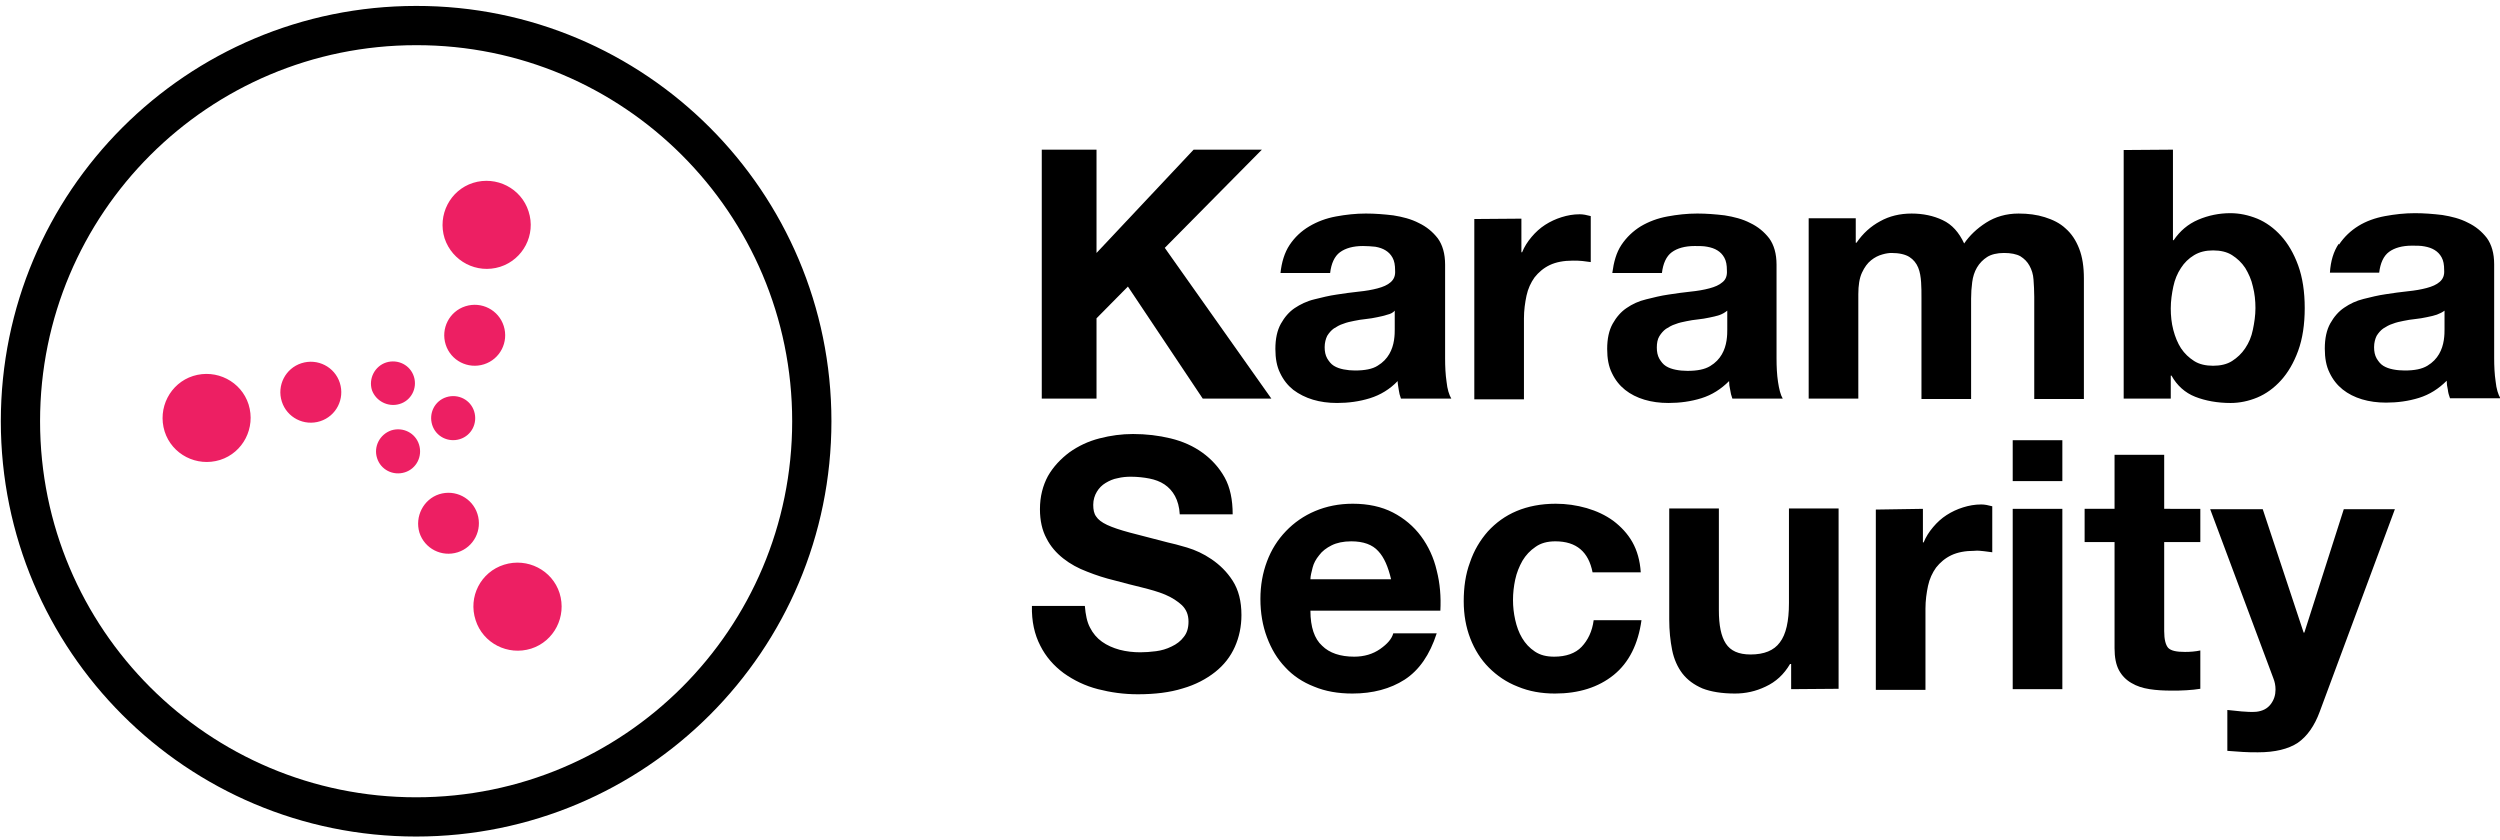
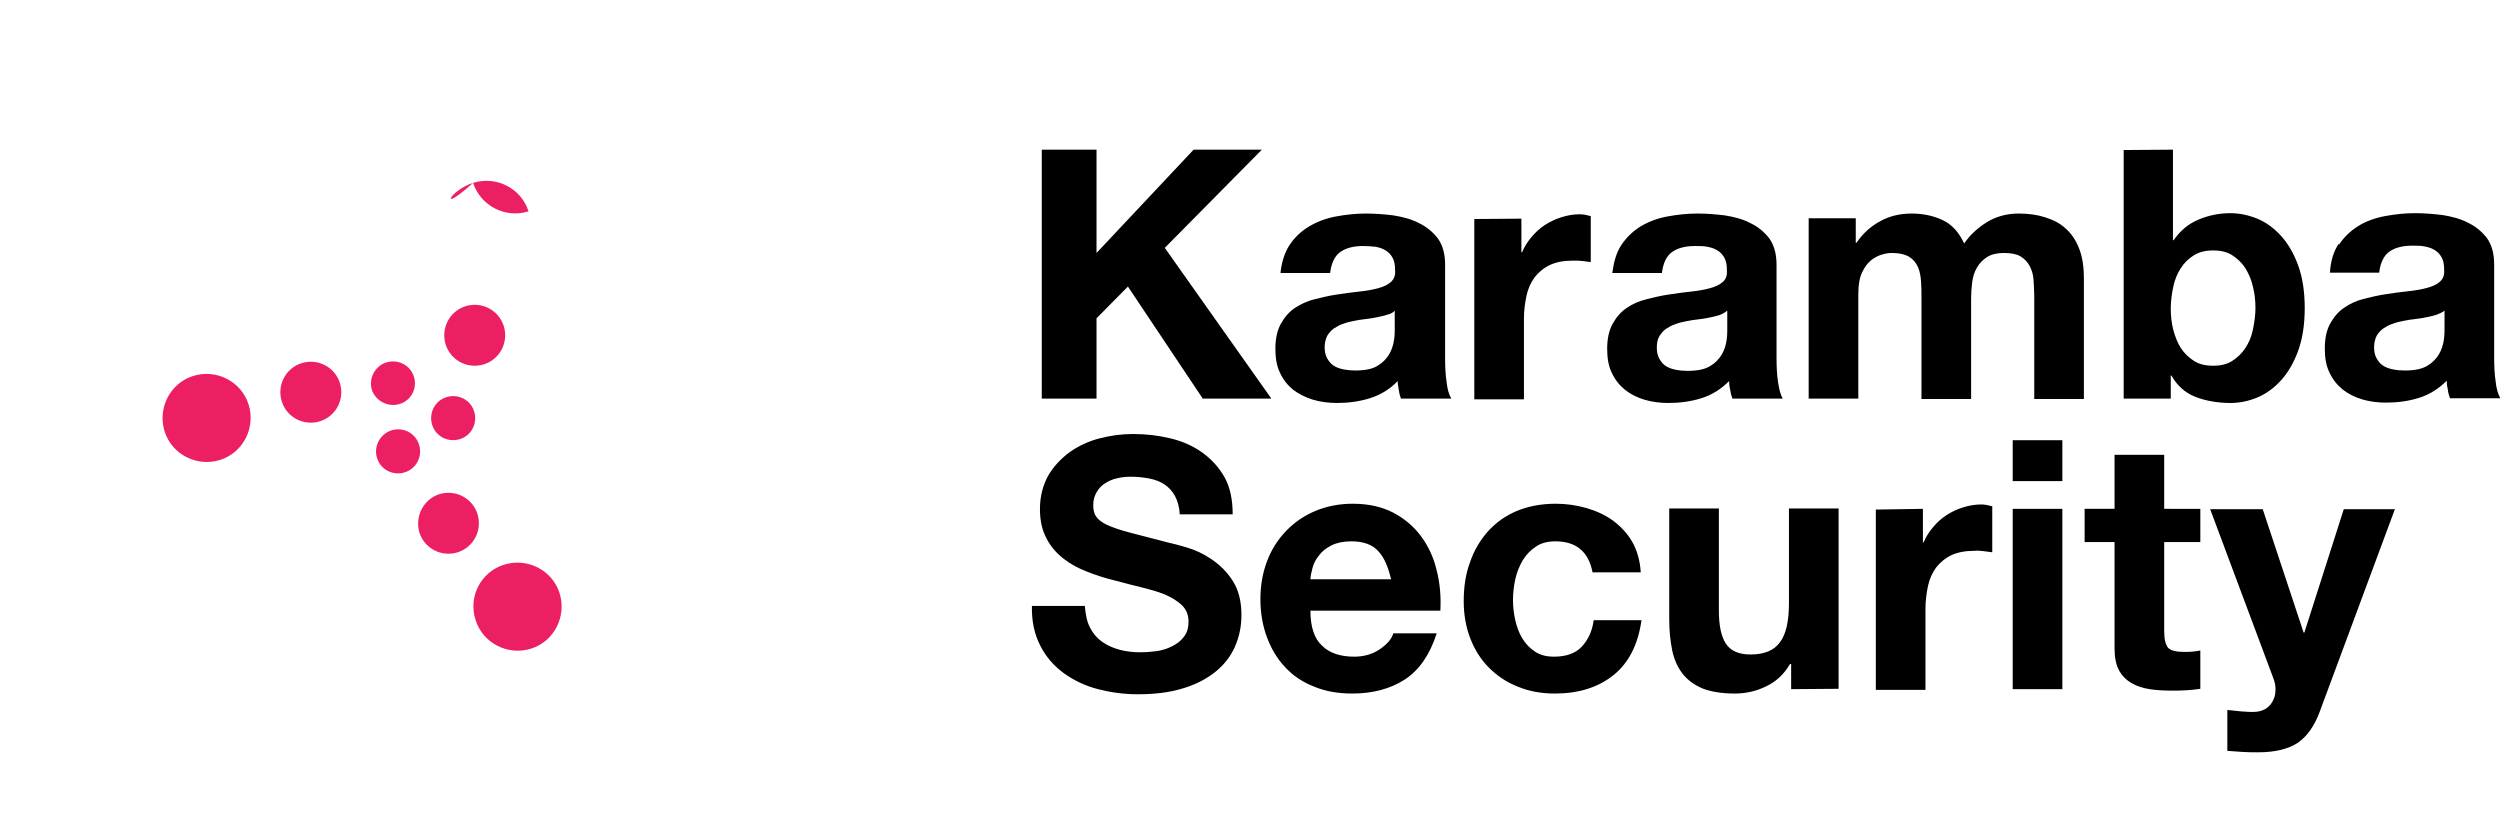
<svg xmlns="http://www.w3.org/2000/svg" xmlns:xlink="http://www.w3.org/1999/xlink" version="1.1" id="Ebene_1" x="0px" y="0px" viewBox="0 0 684.9 230" style="enable-background:new 0 0 684.9 230;" xml:space="preserve">
  <style type="text/css">
	.st0{clip-path:url(#SVGID_2_);fill:none;stroke:#000000;stroke-width:10.752;stroke-miterlimit:10;}
	.st1{clip-path:url(#SVGID_4_);fill:#ED1F63;}
	.st2{clip-path:url(#SVGID_6_);}
	.st3{clip-path:url(#SVGID_8_);}
</style>
  <g transform="translate(-77.798 -181.898)">
    <g>
      <defs>
-         <rect id="SVGID_1_" x="78" y="183.5" width="684.8" height="227.6" />
-       </defs>
+         </defs>
      <clipPath id="SVGID_2_">
        <use xlink:href="#SVGID_1_" style="overflow:visible;" />
      </clipPath>
      <path class="st0" d="M300.2,297.3c0,59.9-48.5,108.4-108.4,108.4c-59.9,0-108.4-48.5-108.4-108.4s48.5-108.4,108.4-108.4    C251.6,188.8,300.2,237.4,300.2,297.3L300.2,297.3z" />
    </g>
    <g>
      <defs>
        <rect id="SVGID_3_" x="78" y="183.5" width="684.8" height="227.6" />
      </defs>
      <clipPath id="SVGID_4_">
        <use xlink:href="#SVGID_3_" style="overflow:visible;" />
      </clipPath>
-       <path class="st1" d="M215.9,336.6c6.4-2,13.2,1.5,15.2,7.8c2,6.4-1.5,13.2-7.8,15.2c-6.4,2-13.2-1.5-15.2-7.8    C206,345.4,209.5,338.6,215.9,336.6 M207.4,232c6.4-2,13.2,1.5,15.2,7.8c2.1,6.4-1.5,13.2-7.8,15.2c-6.4,2-13.1-1.5-15.2-7.8    C197.6,240.8,201.1,234,207.4,232 M130.7,284.9c6.4-2,13.2,1.5,15.2,7.8c2,6.4-1.5,13.2-7.8,15.2c-6.4,2-13.2-1.5-15.2-7.8    C120.9,293.7,124.4,286.9,130.7,284.9 M160.4,281.4c4.4-1.4,9.1,1,10.5,5.4c1.4,4.4-1,9.1-5.4,10.5c-4.4,1.4-9.1-1-10.5-5.4    C153.6,287.5,156,282.8,160.4,281.4 M205.3,265.8c4.4-1.4,9.1,1,10.5,5.4s-1,9.1-5.4,10.5l0,0c-4.4,1.4-9.1-1-10.5-5.4    c0,0,0,0,0,0C198.5,271.9,200.9,267.2,205.3,265.8 M198.1,317.3c4.4-1.4,9.1,1,10.5,5.4c1.4,4.4-1,9.1-5.4,10.5    c-4.4,1.4-9.1-1-10.5-5.4c0,0,0,0,0,0C191.4,323.4,193.8,318.7,198.1,317.3 M200.1,290.7c3.2-1,6.6,0.7,7.6,3.9    c1,3.2-0.7,6.6-3.9,7.6c-3.2,1-6.6-0.7-7.6-3.9c0,0,0,0,0,0C195.2,295.1,196.9,291.7,200.1,290.7    C200.1,290.7,200.1,290.7,200.1,290.7 M185,299.8c3.2-1,6.6,0.7,7.6,3.9c0,0,0,0,0,0c1,3.2-0.7,6.6-3.9,7.6c0,0,0,0,0,0    c-3.2,1-6.6-0.7-7.6-3.9c0,0,0,0,0,0C180.1,304.3,181.8,300.9,185,299.8C185,299.8,185,299.8,185,299.8 M183.6,281.2    c3.2-1,6.6,0.7,7.6,3.9c1,3.2-0.8,6.6-4,7.5c-3.1,0.9-6.4-0.8-7.5-3.8C178.7,285.6,180.5,282.2,183.6,281.2" />
+       <path class="st1" d="M215.9,336.6c6.4-2,13.2,1.5,15.2,7.8c2,6.4-1.5,13.2-7.8,15.2c-6.4,2-13.2-1.5-15.2-7.8    C206,345.4,209.5,338.6,215.9,336.6 M207.4,232c6.4-2,13.2,1.5,15.2,7.8c-6.4,2-13.1-1.5-15.2-7.8    C197.6,240.8,201.1,234,207.4,232 M130.7,284.9c6.4-2,13.2,1.5,15.2,7.8c2,6.4-1.5,13.2-7.8,15.2c-6.4,2-13.2-1.5-15.2-7.8    C120.9,293.7,124.4,286.9,130.7,284.9 M160.4,281.4c4.4-1.4,9.1,1,10.5,5.4c1.4,4.4-1,9.1-5.4,10.5c-4.4,1.4-9.1-1-10.5-5.4    C153.6,287.5,156,282.8,160.4,281.4 M205.3,265.8c4.4-1.4,9.1,1,10.5,5.4s-1,9.1-5.4,10.5l0,0c-4.4,1.4-9.1-1-10.5-5.4    c0,0,0,0,0,0C198.5,271.9,200.9,267.2,205.3,265.8 M198.1,317.3c4.4-1.4,9.1,1,10.5,5.4c1.4,4.4-1,9.1-5.4,10.5    c-4.4,1.4-9.1-1-10.5-5.4c0,0,0,0,0,0C191.4,323.4,193.8,318.7,198.1,317.3 M200.1,290.7c3.2-1,6.6,0.7,7.6,3.9    c1,3.2-0.7,6.6-3.9,7.6c-3.2,1-6.6-0.7-7.6-3.9c0,0,0,0,0,0C195.2,295.1,196.9,291.7,200.1,290.7    C200.1,290.7,200.1,290.7,200.1,290.7 M185,299.8c3.2-1,6.6,0.7,7.6,3.9c0,0,0,0,0,0c1,3.2-0.7,6.6-3.9,7.6c0,0,0,0,0,0    c-3.2,1-6.6-0.7-7.6-3.9c0,0,0,0,0,0C180.1,304.3,181.8,300.9,185,299.8C185,299.8,185,299.8,185,299.8 M183.6,281.2    c3.2-1,6.6,0.7,7.6,3.9c1,3.2-0.8,6.6-4,7.5c-3.1,0.9-6.4-0.8-7.5-3.8C178.7,285.6,180.5,282.2,183.6,281.2" />
    </g>
    <path d="M363.2,291.1v-68.2h15v28.3l26.6-28.3h18.7l-26.6,26.9l29.2,41.3h-18.8l-20.5-30.7l-8.6,8.7v22" />
    <g>
      <defs>
        <rect id="SVGID_5_" x="78" y="183.5" width="684.8" height="227.6" />
      </defs>
      <clipPath id="SVGID_6_">
        <use xlink:href="#SVGID_5_" style="overflow:visible;" />
      </clipPath>
      <path class="st2" d="M457.9,268.1c-0.9,0.3-1.8,0.5-2.8,0.7c-1,0.2-2,0.4-3.1,0.5c-1.1,0.1-2.2,0.3-3.2,0.5c-1,0.2-2,0.4-3,0.8    c-1,0.3-1.8,0.8-2.6,1.3c-0.7,0.5-1.3,1.2-1.8,2c-0.4,0.8-0.7,1.9-0.7,3.1c0,1.2,0.2,2.2,0.7,3.1c0.5,0.8,1,1.5,1.8,2    s1.7,0.8,2.7,1c1,0.2,2.1,0.3,3.1,0.3c2.7,0,4.8-0.4,6.2-1.3c1.5-0.9,2.5-2,3.2-3.2c0.7-1.2,1.1-2.5,1.3-3.8    c0.2-1.3,0.2-2.3,0.2-3V267C459.5,267.5,458.8,267.9,457.9,268.1 M431.1,249c1.4-2.1,3.2-3.8,5.4-5.1s4.6-2.2,7.3-2.7    c2.7-0.5,5.4-0.8,8.2-0.8c2.5,0,5,0.2,7.5,0.5c2.5,0.4,4.9,1,7,2.1c2.1,1,3.8,2.4,5.2,4.2c1.3,1.8,2,4.2,2,7.2v25.7    c0,2.2,0.1,4.4,0.4,6.4c0.2,2,0.7,3.6,1.3,4.6h-13.8c-0.3-0.8-0.5-1.6-0.6-2.4c-0.1-0.8-0.3-1.6-0.3-2.4c-2.1,2.2-4.7,3.8-7.6,4.7    c-2.9,0.9-5.9,1.3-9,1.3c-2.4,0-4.6-0.3-6.6-0.9c-2-0.6-3.8-1.5-5.4-2.7c-1.5-1.2-2.7-2.7-3.6-4.6c-0.9-1.8-1.3-4-1.3-6.6    c0-2.8,0.5-5.1,1.5-6.9c1-1.8,2.3-3.3,3.8-4.3s3.3-1.9,5.4-2.4c2-0.5,4-1,6.1-1.3c2-0.3,4-0.6,6-0.8c2-0.2,3.7-0.5,5.2-0.9    c1.5-0.4,2.7-0.9,3.6-1.7s1.3-1.8,1.2-3.2c0-1.5-0.2-2.6-0.7-3.5s-1.1-1.5-1.9-2c-0.8-0.5-1.7-0.8-2.8-1c-1-0.1-2.2-0.2-3.4-0.2    c-2.7,0-4.8,0.6-6.3,1.7s-2.4,3.1-2.7,5.7h-13.6C428.9,253.8,429.7,251.1,431.1,249 M494.6,241.8v9.2h0.2c0.6-1.5,1.5-2.9,2.6-4.2    c1.1-1.3,2.3-2.4,3.7-3.3c1.4-0.9,2.9-1.6,4.5-2.1c1.6-0.5,3.2-0.8,5-0.8c0.9,0,1.9,0.2,3,0.5v12.6c-0.6-0.1-1.4-0.2-2.3-0.3    c-0.9-0.1-1.8-0.1-2.6-0.1c-2.5,0-4.6,0.4-6.3,1.2c-1.7,0.8-3.1,2-4.2,3.4c-1,1.4-1.8,3.1-2.2,5s-0.7,4-0.7,6.2v22.2h-13.6v-49.4    L494.6,241.8L494.6,241.8z M548.9,268.2c-0.9,0.3-1.8,0.5-2.8,0.7c-1,0.2-2,0.4-3.1,0.5c-1.1,0.1-2.2,0.3-3.2,0.5    c-1,0.2-2,0.4-3,0.8c-1,0.3-1.8,0.8-2.6,1.3c-0.7,0.5-1.3,1.2-1.8,2c-0.5,0.8-0.7,1.9-0.7,3.1c0,1.2,0.2,2.2,0.7,3.1    c0.5,0.8,1,1.5,1.8,2c0.8,0.5,1.7,0.8,2.7,1c1,0.2,2.1,0.3,3.2,0.3c2.7,0,4.7-0.4,6.2-1.3c1.5-0.9,2.5-2,3.2-3.2    c0.7-1.2,1.1-2.5,1.3-3.8c0.2-1.3,0.2-2.3,0.2-3V267C550.4,267.5,549.7,267.9,548.9,268.2 M522,249c1.4-2.1,3.2-3.8,5.3-5.1    c2.2-1.3,4.6-2.2,7.3-2.7c2.7-0.5,5.4-0.8,8.2-0.8c2.5,0,5,0.2,7.5,0.5c2.5,0.4,4.9,1,7,2.1c2.1,1,3.8,2.4,5.2,4.2    c1.3,1.8,2,4.2,2,7.2v25.7c0,2.2,0.1,4.4,0.4,6.4c0.3,2,0.7,3.6,1.3,4.6h-13.8c-0.3-0.8-0.5-1.6-0.6-2.4c-0.2-0.8-0.3-1.6-0.3-2.4    c-2.2,2.2-4.7,3.8-7.6,4.7c-2.9,0.9-5.9,1.3-9,1.3c-2.4,0-4.6-0.3-6.6-0.9c-2-0.6-3.8-1.5-5.3-2.7c-1.5-1.2-2.7-2.7-3.6-4.6    c-0.9-1.8-1.3-4-1.3-6.6c0-2.8,0.5-5.1,1.5-6.9c1-1.8,2.3-3.3,3.8-4.3c1.6-1.1,3.3-1.9,5.4-2.4c2-0.5,4-1,6.1-1.3    c2-0.3,4-0.6,6-0.8c2-0.2,3.7-0.5,5.2-0.9c1.5-0.4,2.7-0.9,3.6-1.7c0.9-0.7,1.3-1.8,1.2-3.2c0-1.5-0.2-2.6-0.7-3.5s-1.1-1.5-1.9-2    c-0.8-0.5-1.7-0.8-2.8-1c-1-0.2-2.2-0.2-3.4-0.2c-2.7,0-4.8,0.6-6.3,1.7c-1.5,1.1-2.4,3.1-2.7,5.7h-13.6    C519.9,253.7,520.6,251.1,522,249 M586.2,241.7v6.7h0.2c1.8-2.6,3.9-4.5,6.5-5.9c2.5-1.4,5.4-2.1,8.6-2.1c3.1,0,6,0.6,8.5,1.8    c2.6,1.2,4.5,3.4,5.9,6.4c1.5-2.2,3.5-4.1,6-5.7c2.5-1.6,5.5-2.5,8.9-2.5c2.6,0,5,0.3,7.2,1s4.1,1.6,5.7,3.1    c1.6,1.4,2.8,3.2,3.7,5.5c0.9,2.3,1.3,5,1.3,8.2v33h-13.6v-28c0-1.7-0.1-3.2-0.2-4.7c-0.1-1.5-0.5-2.7-1.1-3.8    c-0.6-1.1-1.4-1.9-2.5-2.6c-1.1-0.6-2.6-0.9-4.5-0.9c-1.9,0-3.5,0.4-4.6,1.1s-2.1,1.7-2.8,2.9c-0.7,1.2-1.1,2.5-1.3,4    c-0.2,1.5-0.3,3-0.3,4.5v27.5h-13.6v-27.7c0-1.5,0-2.9-0.1-4.3c-0.1-1.4-0.3-2.8-0.8-4c-0.5-1.2-1.3-2.2-2.4-2.9    c-1.1-0.7-2.8-1.1-4.9-1.1c-0.6,0-1.5,0.1-2.5,0.4c-1.1,0.3-2.1,0.8-3.1,1.6c-1,0.8-1.8,1.9-2.5,3.4c-0.7,1.5-1,3.5-1,5.9v28.6    h-13.6v-49.4L586.2,241.7L586.2,241.7z M695,260.4c-0.4-1.9-1.2-3.6-2.1-5.1c-1-1.5-2.2-2.6-3.6-3.5c-1.4-0.9-3.2-1.3-5.2-1.3    c-2,0-3.7,0.4-5.2,1.3c-1.5,0.9-2.7,2.1-3.6,3.5c-1,1.5-1.7,3.2-2.1,5.1c-0.4,1.9-0.7,3.9-0.7,6c0,2,0.2,4,0.7,5.9    c0.5,1.9,1.2,3.6,2.1,5c1,1.5,2.2,2.6,3.6,3.5s3.2,1.3,5.2,1.3c2,0,3.8-0.4,5.2-1.3c1.4-0.9,2.6-2,3.6-3.5c1-1.5,1.7-3.1,2.1-5.1    c0.4-1.9,0.7-3.9,0.7-5.9C695.7,264.3,695.5,262.3,695,260.4 M673.1,222.9v24.8h0.2c1.7-2.5,3.9-4.4,6.7-5.6    c2.8-1.2,5.8-1.8,8.8-1.8c2.5,0,4.9,0.5,7.4,1.5c2.4,1,4.6,2.6,6.5,4.7c1.9,2.1,3.5,4.8,4.7,8.1c1.2,3.3,1.8,7.2,1.8,11.7    c0,4.5-0.6,8.4-1.8,11.7c-1.2,3.3-2.8,6-4.7,8.1c-1.9,2.1-4.1,3.7-6.5,4.7c-2.4,1-4.9,1.5-7.3,1.5c-3.6,0-6.9-0.6-9.7-1.7    s-5-3.1-6.5-5.8h-0.2v6.3h-12.9v-68.1L673.1,222.9L673.1,222.9z M745.4,268.1c-0.9,0.3-1.8,0.5-2.8,0.7c-1,0.2-2,0.4-3.1,0.5    s-2.2,0.3-3.2,0.5c-1,0.2-2,0.4-3,0.8c-1,0.3-1.8,0.8-2.6,1.3c-0.7,0.5-1.3,1.2-1.8,2c-0.4,0.8-0.7,1.9-0.7,3.1    c0,1.2,0.2,2.2,0.7,3.1c0.5,0.8,1,1.5,1.8,2s1.7,0.8,2.7,1c1,0.2,2.1,0.3,3.2,0.3c2.7,0,4.7-0.4,6.2-1.3c1.5-0.9,2.5-2,3.2-3.2    c0.7-1.2,1.1-2.5,1.3-3.8c0.2-1.3,0.2-2.3,0.2-3v-5.1C747,267.4,746.2,267.8,745.4,268.1 M718.6,248.9c1.4-2.1,3.2-3.8,5.3-5.1    s4.6-2.2,7.3-2.7c2.7-0.5,5.4-0.8,8.2-0.8c2.5,0,5,0.2,7.5,0.5c2.5,0.4,4.9,1,7,2.1c2.1,1,3.8,2.4,5.2,4.2c1.3,1.8,2,4.2,2,7.2    V280c0,2.2,0.1,4.4,0.4,6.4c0.2,2,0.7,3.6,1.3,4.6H749c-0.3-0.8-0.5-1.5-0.6-2.4c-0.2-0.8-0.3-1.6-0.3-2.4    c-2.2,2.2-4.7,3.8-7.6,4.7c-2.9,0.9-5.9,1.3-9,1.3c-2.4,0-4.6-0.3-6.6-0.9c-2-0.6-3.8-1.5-5.3-2.7c-1.5-1.2-2.7-2.7-3.6-4.6    c-0.9-1.8-1.3-4-1.3-6.6c0-2.8,0.5-5.1,1.5-6.9c1-1.8,2.3-3.3,3.8-4.3c1.6-1.1,3.3-1.9,5.3-2.4c2-0.5,4-1,6.1-1.3    c2-0.3,4-0.6,6-0.8c2-0.2,3.7-0.5,5.2-0.9c1.5-0.4,2.7-0.9,3.6-1.7s1.3-1.8,1.2-3.2c0-1.5-0.2-2.6-0.7-3.5s-1.1-1.5-1.9-2    c-0.8-0.5-1.7-0.8-2.8-1c-1-0.2-2.2-0.2-3.4-0.2c-2.7,0-4.8,0.6-6.3,1.7c-1.5,1.1-2.4,3.1-2.7,5.7h-13.5c0.2-3.2,1-5.8,2.4-7.9     M376.4,353.8c0.8,1.6,1.9,2.9,3.3,3.9c1.4,1,3,1.7,4.8,2.2c1.9,0.5,3.8,0.7,5.7,0.7c1.3,0,2.8-0.1,4.3-0.3    c1.5-0.2,2.9-0.6,4.3-1.3c1.3-0.6,2.5-1.5,3.3-2.6c0.9-1.1,1.3-2.5,1.3-4.2c0-1.9-0.6-3.3-1.8-4.5c-1.2-1.1-2.7-2.1-4.6-2.9    c-1.9-0.8-4.1-1.4-6.5-2c-2.4-0.6-4.9-1.2-7.4-1.9c-2.5-0.6-5-1.4-7.5-2.4c-2.4-0.9-4.6-2.1-6.5-3.6c-1.9-1.5-3.5-3.3-4.6-5.5    c-1.2-2.2-1.8-4.9-1.8-8c0-3.5,0.8-6.5,2.2-9.1c1.5-2.6,3.5-4.7,5.9-6.5c2.4-1.7,5.1-3,8.2-3.8c3.1-0.8,6.1-1.2,9.2-1.2    c3.6,0,7,0.4,10.3,1.2c3.3,0.8,6.2,2.1,8.7,3.9c2.5,1.8,4.6,4.1,6.1,6.8s2.2,6.1,2.2,10.1h-14.5c-0.1-2-0.6-3.7-1.3-5    c-0.7-1.3-1.7-2.4-2.9-3.2c-1.2-0.8-2.6-1.3-4.1-1.6s-3.3-0.5-5.1-0.5c-1.2,0-2.4,0.1-3.6,0.4c-1.2,0.2-2.3,0.7-3.3,1.3    c-1,0.6-1.8,1.4-2.4,2.4c-0.6,1-1,2.2-1,3.6c0,1.3,0.2,2.4,0.8,3.2c0.5,0.8,1.5,1.6,3,2.3c1.5,0.7,3.6,1.4,6.2,2.1    s6.1,1.6,10.4,2.7c1.3,0.3,3,0.7,5.3,1.4c2.3,0.7,4.5,1.7,6.7,3.2c2.2,1.5,4.2,3.4,5.8,5.9c1.6,2.5,2.4,5.6,2.4,9.4    c0,3.1-0.6,6-1.8,8.7c-1.2,2.7-3,5-5.4,6.9c-2.4,1.9-5.4,3.5-8.9,4.5c-3.5,1.1-7.6,1.6-12.3,1.6c-3.8,0-7.4-0.5-10.9-1.4    c-3.5-0.9-6.6-2.4-9.4-4.4c-2.7-2-4.9-4.5-6.4-7.5c-1.6-3.1-2.4-6.7-2.3-10.9h14.5C375.2,350.3,375.6,352.3,376.4,353.8     M455.4,332.9c-1.6-1.8-4.1-2.7-7.4-2.7c-2.2,0-4,0.4-5.4,1.1c-1.4,0.7-2.6,1.6-3.4,2.7c-0.9,1.1-1.5,2.2-1.8,3.4    s-0.6,2.3-0.6,3.2h22.1C458.1,337.2,457,334.6,455.4,332.9 M440,358.8c2,2,5,3,8.8,3c2.7,0,5.1-0.7,7.1-2.1c2-1.4,3.2-2.8,3.6-4.3    h11.9c-1.9,5.9-4.8,10.1-8.8,12.7c-3.9,2.5-8.7,3.8-14.3,3.8c-3.9,0-7.4-0.6-10.5-1.9c-3.1-1.2-5.8-3-7.9-5.3    c-2.2-2.3-3.8-5-5-8.2c-1.2-3.2-1.8-6.7-1.8-10.5c0-3.7,0.6-7.1,1.8-10.3c1.2-3.2,2.9-5.9,5.2-8.3c2.2-2.3,4.9-4.2,8-5.5    c3.1-1.3,6.5-2,10.3-2c4.2,0,7.9,0.8,11,2.4c3.1,1.6,5.7,3.8,7.7,6.5c2,2.7,3.5,5.9,4.3,9.4c0.9,3.5,1.2,7.2,1,11h-35.6    C436.8,353.7,437.9,356.9,440,358.8 M503.9,330.2c-2.2,0-4,0.5-5.4,1.5c-1.5,1-2.7,2.3-3.6,3.8c-0.9,1.6-1.6,3.3-2,5.2    s-0.6,3.7-0.6,5.6c0,1.8,0.2,3.6,0.6,5.4s1,3.5,1.9,5c0.9,1.5,2,2.7,3.5,3.7c1.5,1,3.2,1.4,5.3,1.4c3.2,0,5.8-0.9,7.5-2.7    c1.7-1.8,2.9-4.2,3.3-7.3h13.1c-0.9,6.5-3.4,11.6-7.6,15c-4.2,3.4-9.6,5.1-16.1,5.1c-3.7,0-7.1-0.6-10.2-1.9    c-3.1-1.2-5.7-3-7.9-5.2c-2.2-2.2-3.9-4.9-5.1-8c-1.2-3.1-1.8-6.5-1.8-10.2c0-3.8,0.5-7.4,1.7-10.6c1.1-3.3,2.8-6.1,4.9-8.5    c2.2-2.4,4.8-4.3,7.9-5.6s6.7-2,10.7-2c2.9,0,5.7,0.4,8.5,1.2c2.7,0.8,5.1,1.9,7.3,3.5c2.1,1.6,3.9,3.5,5.2,5.8    c1.3,2.3,2.1,5.1,2.3,8.3h-13.2C513,333.1,509.7,330.2,503.9,330.2 M568.5,370.7v-6.9h-0.3c-1.7,2.9-3.9,4.9-6.7,6.2    c-2.7,1.3-5.5,1.9-8.4,1.9c-3.6,0-6.6-0.5-8.9-1.4c-2.3-1-4.1-2.3-5.5-4.1c-1.3-1.7-2.3-3.9-2.8-6.4c-0.5-2.5-0.8-5.3-0.8-8.4    v-30.4h13.6v27.9c0,4.1,0.6,7.1,1.9,9.1c1.3,2,3.5,3,6.8,3c3.7,0,6.4-1.1,8-3.3c1.7-2.2,2.5-5.8,2.5-10.8v-25.9h13.6v49.4    L568.5,370.7L568.5,370.7z M604.6,321.3v9.2h0.2c0.6-1.5,1.5-2.9,2.6-4.2c1.1-1.3,2.3-2.4,3.7-3.3c1.4-0.9,2.9-1.6,4.5-2.1    c1.6-0.5,3.2-0.8,5-0.8c0.9,0,1.9,0.2,3,0.5v12.6c-0.6-0.1-1.4-0.2-2.3-0.3c-0.9-0.1-1.7-0.2-2.6-0.1c-2.5,0-4.6,0.4-6.3,1.2    c-1.7,0.8-3.1,2-4.2,3.4c-1,1.4-1.8,3.1-2.2,5c-0.4,1.9-0.7,4-0.7,6.2v22.3h-13.6v-49.4L604.6,321.3L604.6,321.3z" />
    </g>
    <path d="M642.8,370.7h-13.6v-49.4h13.6V370.7z M629.2,302.5h13.6v11.2h-13.6V302.5z" />
    <g>
      <defs>
        <rect id="SVGID_7_" x="78" y="183.5" width="684.8" height="227.6" />
      </defs>
      <clipPath id="SVGID_8_">
        <use xlink:href="#SVGID_7_" style="overflow:visible;" />
      </clipPath>
      <path class="st3" d="M680.6,321.3v9.1h-9.9v24.4c0,2.3,0.4,3.8,1.1,4.6c0.8,0.8,2.3,1.1,4.6,1.1c1.4,0,2.8-0.1,4.2-0.4v10.5    c-1.1,0.2-2.4,0.3-3.8,0.4c-1.4,0.1-2.7,0.1-4.1,0.1c-2.1,0-4.1-0.1-6-0.4c-1.9-0.3-3.5-0.8-5-1.7c-1.4-0.8-2.6-2-3.4-3.5    c-0.8-1.5-1.2-3.5-1.2-6v-29.1h-8.2v-9.1h8.2v-14.8h13.6v14.8L680.6,321.3L680.6,321.3z M707.3,385.4c-2.6,1.7-6.2,2.6-10.9,2.6    c-1.4,0-2.8,0-4.2-0.1c-1.4-0.1-2.8-0.2-4.2-0.3v-11.2c1.3,0.1,2.6,0.3,3.9,0.4c1.3,0.1,2.7,0.2,4,0.1c1.8-0.2,3.1-0.9,4-2.1    c0.9-1.2,1.3-2.5,1.3-4c0-1.1-0.2-2.1-0.6-3.1l-17.3-46.3h14.4l11.2,33.8h0.2l10.8-33.8h14l-20.6,55.5    C711.9,380.7,709.9,383.6,707.3,385.4" />
    </g>
  </g>
</svg>